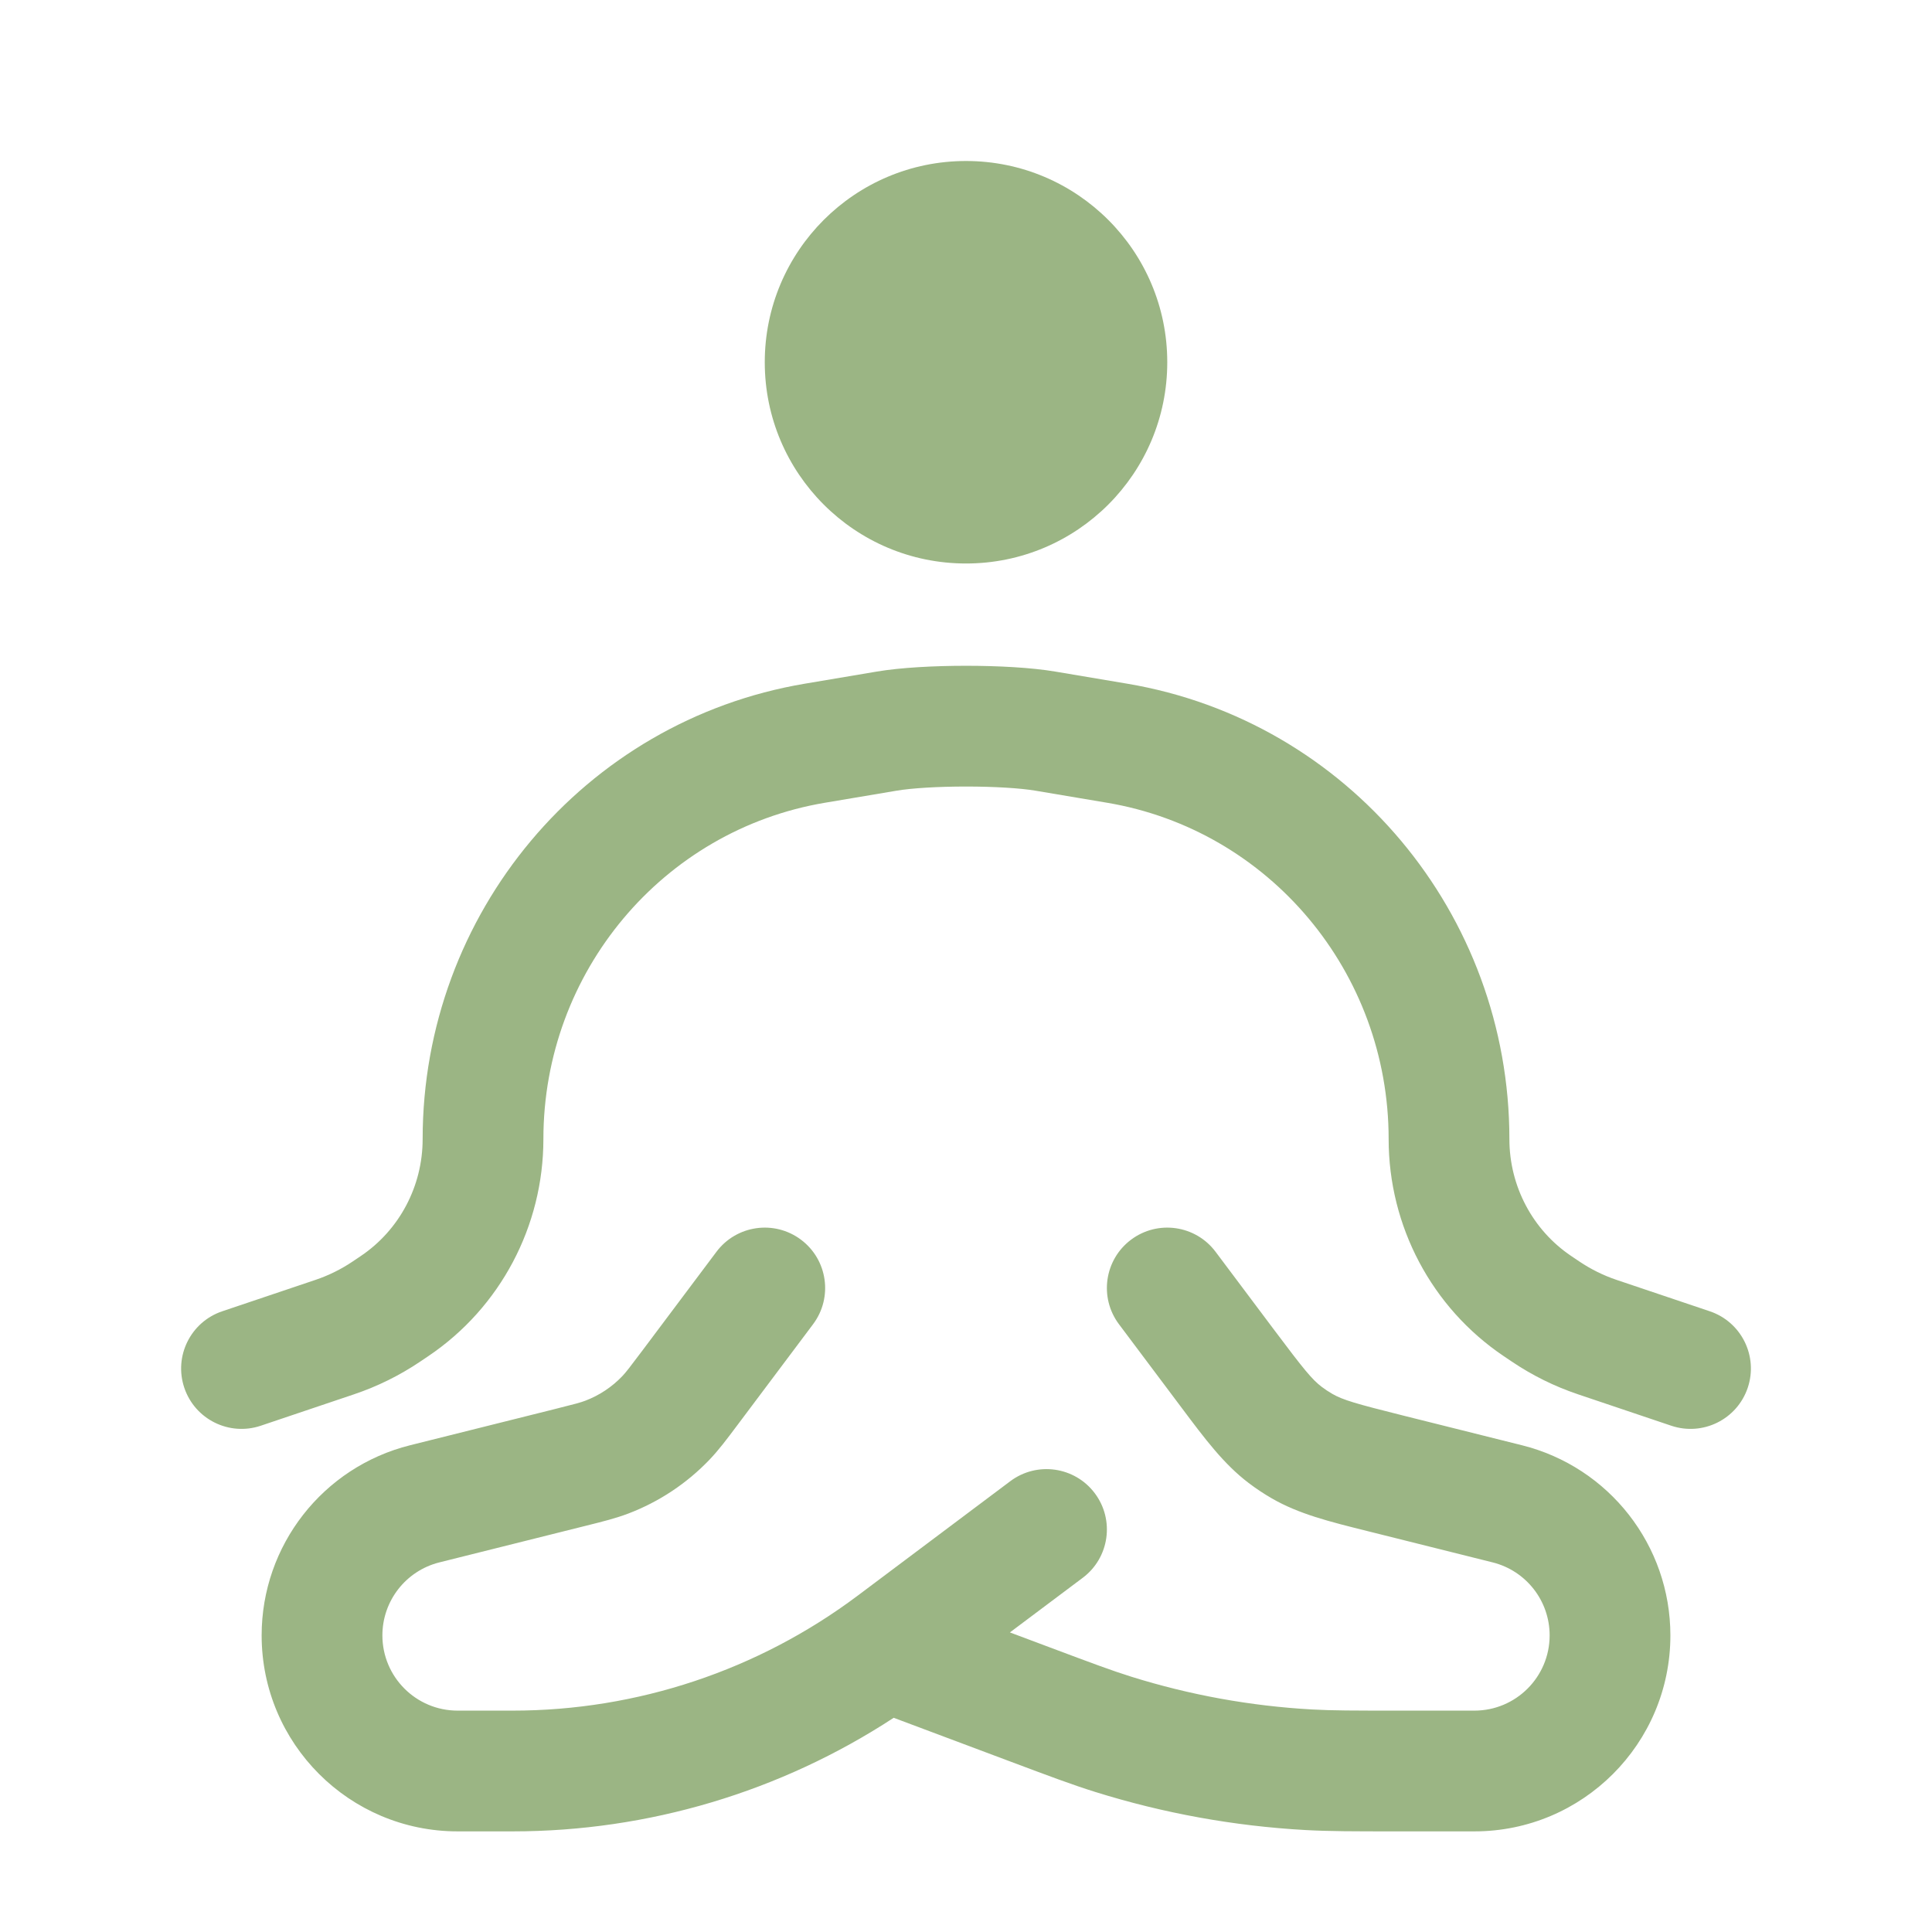
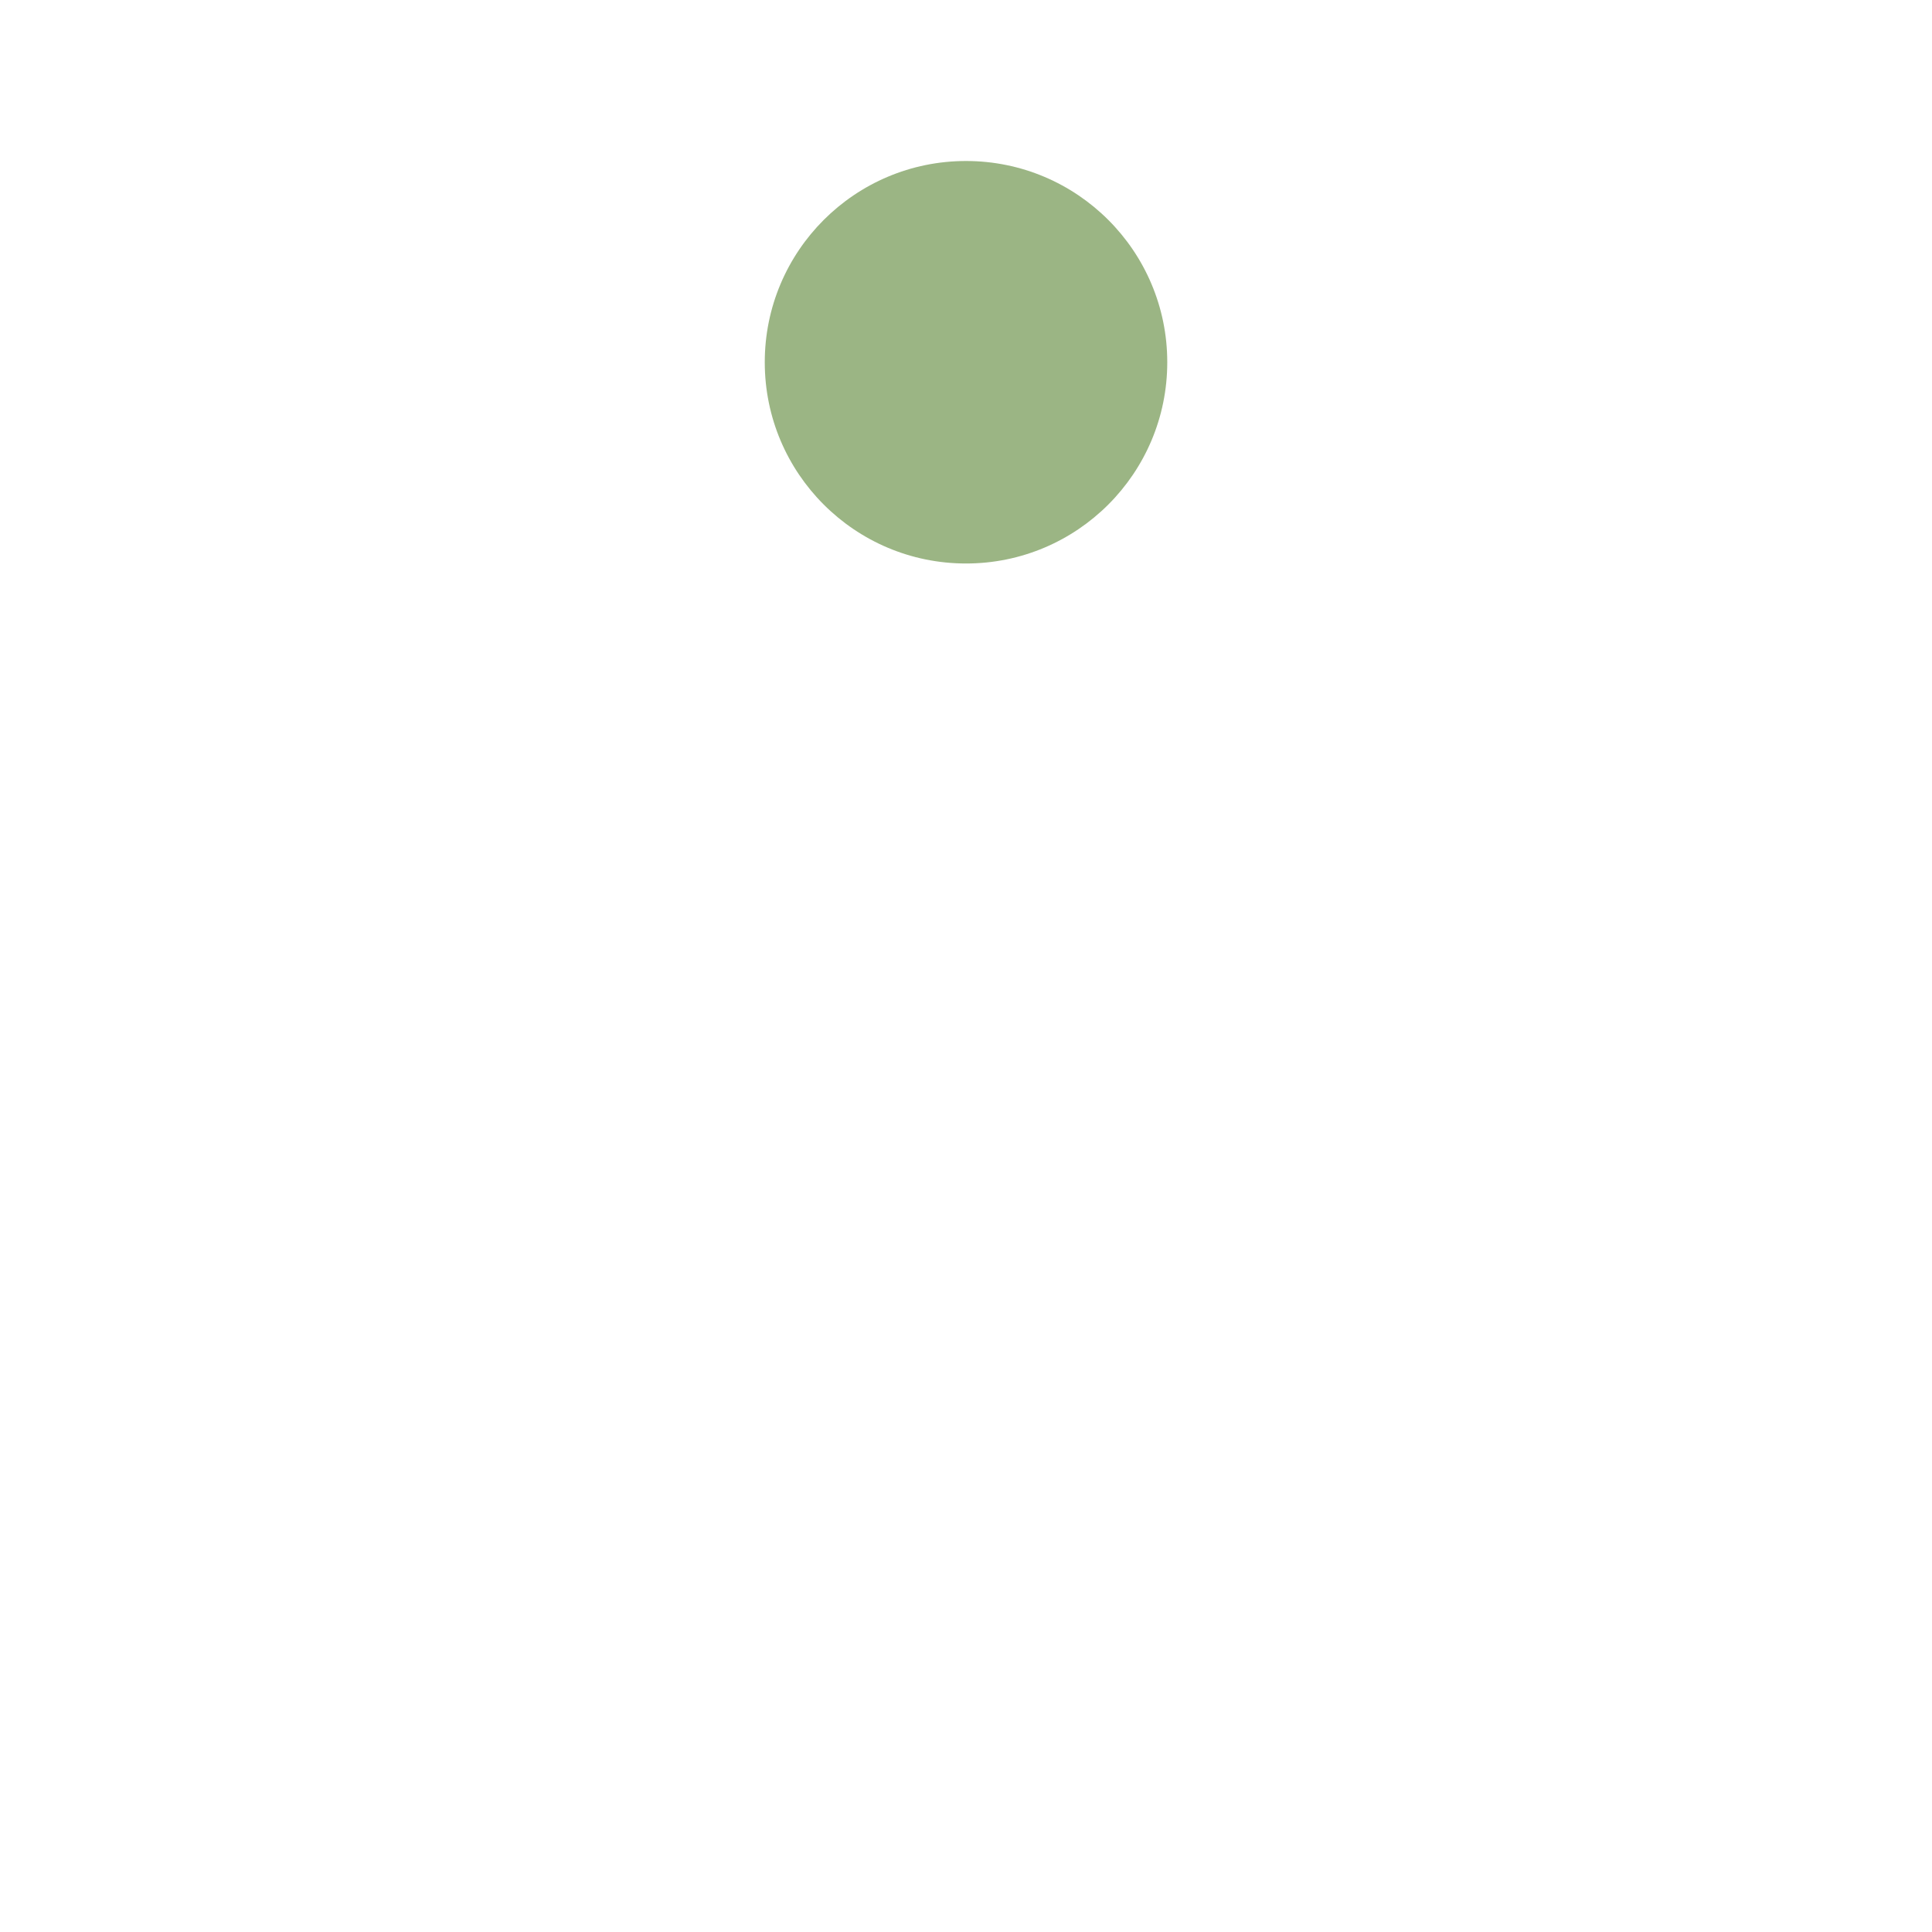
<svg xmlns="http://www.w3.org/2000/svg" width="800" height="800" viewBox="0 0 800 800" fill="none">
  <path d="M483.339 150C483.339 196.023 446.029 233.333 400.005 233.333C353.982 233.333 316.672 196.023 316.672 150C316.672 103.976 353.982 66.666 400.005 66.666C446.029 66.666 483.339 103.976 483.339 150Z" fill="#9BB584" />
-   <path fill-rule="evenodd" clip-rule="evenodd" d="M400.007 325.687C388.133 325.687 377.37 326.37 371.307 327.398L341.587 332.403C274.502 343.7 225.007 402.453 225.007 471.673C225.007 507.7 207.19 541.45 177.356 561.546L173.981 563.82C165.489 569.54 156.273 574.097 146.577 577.36L107.987 590.36C94.902 594.767 80.722 587.73 76.315 574.647C71.907 561.563 78.942 547.383 92.027 542.973L130.617 529.976C136.066 528.14 141.255 525.576 146.047 522.35L149.421 520.076C165.341 509.353 175.007 491.213 175.007 471.673C175.007 378.42 241.76 298.511 333.283 283.097L362.95 278.101C373.097 276.383 387.11 275.687 400.007 275.687C412.897 275.686 426.903 276.378 437.053 278.1L466.73 283.097C558.253 298.511 625.007 378.42 625.007 471.673C625.007 491.213 634.673 509.353 650.593 520.076L653.967 522.35C658.757 525.576 663.947 528.14 669.397 529.976L707.987 542.973C721.07 547.383 728.107 561.563 723.7 574.647C719.293 587.73 705.113 594.767 692.027 590.36L653.437 577.36C643.74 574.097 634.523 569.54 626.033 563.82L622.657 561.546C592.823 541.45 575.007 507.7 575.007 471.673C575.007 402.453 525.51 343.7 458.427 332.403L428.7 327.397C422.643 326.368 411.883 325.686 400.007 325.687ZM296.673 518.333C304.958 507.287 320.628 505.05 331.673 513.333C342.72 521.616 344.957 537.287 336.673 548.333L305.857 589.423C305.612 589.75 305.37 590.07 305.131 590.39C300.917 596.013 297.603 600.433 293.785 604.426C284.39 614.246 272.929 621.856 260.232 626.703C255.071 628.673 249.71 630.013 242.893 631.713C242.507 631.81 242.115 631.91 241.72 632.006L181.939 646.953C168.07 650.42 158.34 662.883 158.34 677.176C158.34 694.383 172.289 708.333 189.495 708.333H212.287C263.818 708.333 313.958 691.62 355.183 660.703L418.34 613.333C429.387 605.05 445.057 607.286 453.34 618.333C461.623 629.38 459.387 645.05 448.34 653.333L418.183 675.95L434.577 682.097C452.373 688.77 460.4 691.77 468.463 694.293C492.737 701.88 517.857 706.433 543.25 707.853C551.683 708.323 560.253 708.333 579.26 708.333H610.517C627.723 708.333 641.673 694.383 641.673 677.176C641.673 662.883 631.943 650.42 618.073 646.953L568.953 634.673C568.033 634.443 567.127 634.217 566.227 633.993C550.373 630.04 537.863 626.923 526.683 620.476C523.34 618.55 520.123 616.413 517.053 614.08C506.773 606.28 499.043 595.96 489.25 582.88C488.693 582.14 488.133 581.39 487.563 580.63L463.34 548.333C455.057 537.287 457.293 521.616 468.34 513.333C479.387 505.05 495.057 507.287 503.34 518.333L527.563 550.63C539.847 567.01 543.28 571.217 547.28 574.253C548.677 575.313 550.14 576.283 551.66 577.16C556.01 579.67 561.22 581.2 581.083 586.166L630.2 598.446C666.33 607.476 691.673 639.94 691.673 677.176C691.673 722 655.34 758.333 610.517 758.333H578.42C560.47 758.333 550.45 758.333 540.46 757.776C510.95 756.126 481.757 750.833 453.547 742.016C443.997 739.03 434.613 735.51 417.807 729.206L370.06 711.303C323.275 741.916 268.464 758.333 212.287 758.333H189.495C144.675 758.333 108.34 722 108.34 677.176C108.34 639.94 133.685 607.476 169.812 598.446L229.593 583.5C238.116 581.37 240.392 580.757 242.401 579.99C248.172 577.79 253.382 574.33 257.652 569.867C259.138 568.31 260.585 566.45 265.857 559.423L296.673 518.333Z" fill="#9BB584" />
</svg>